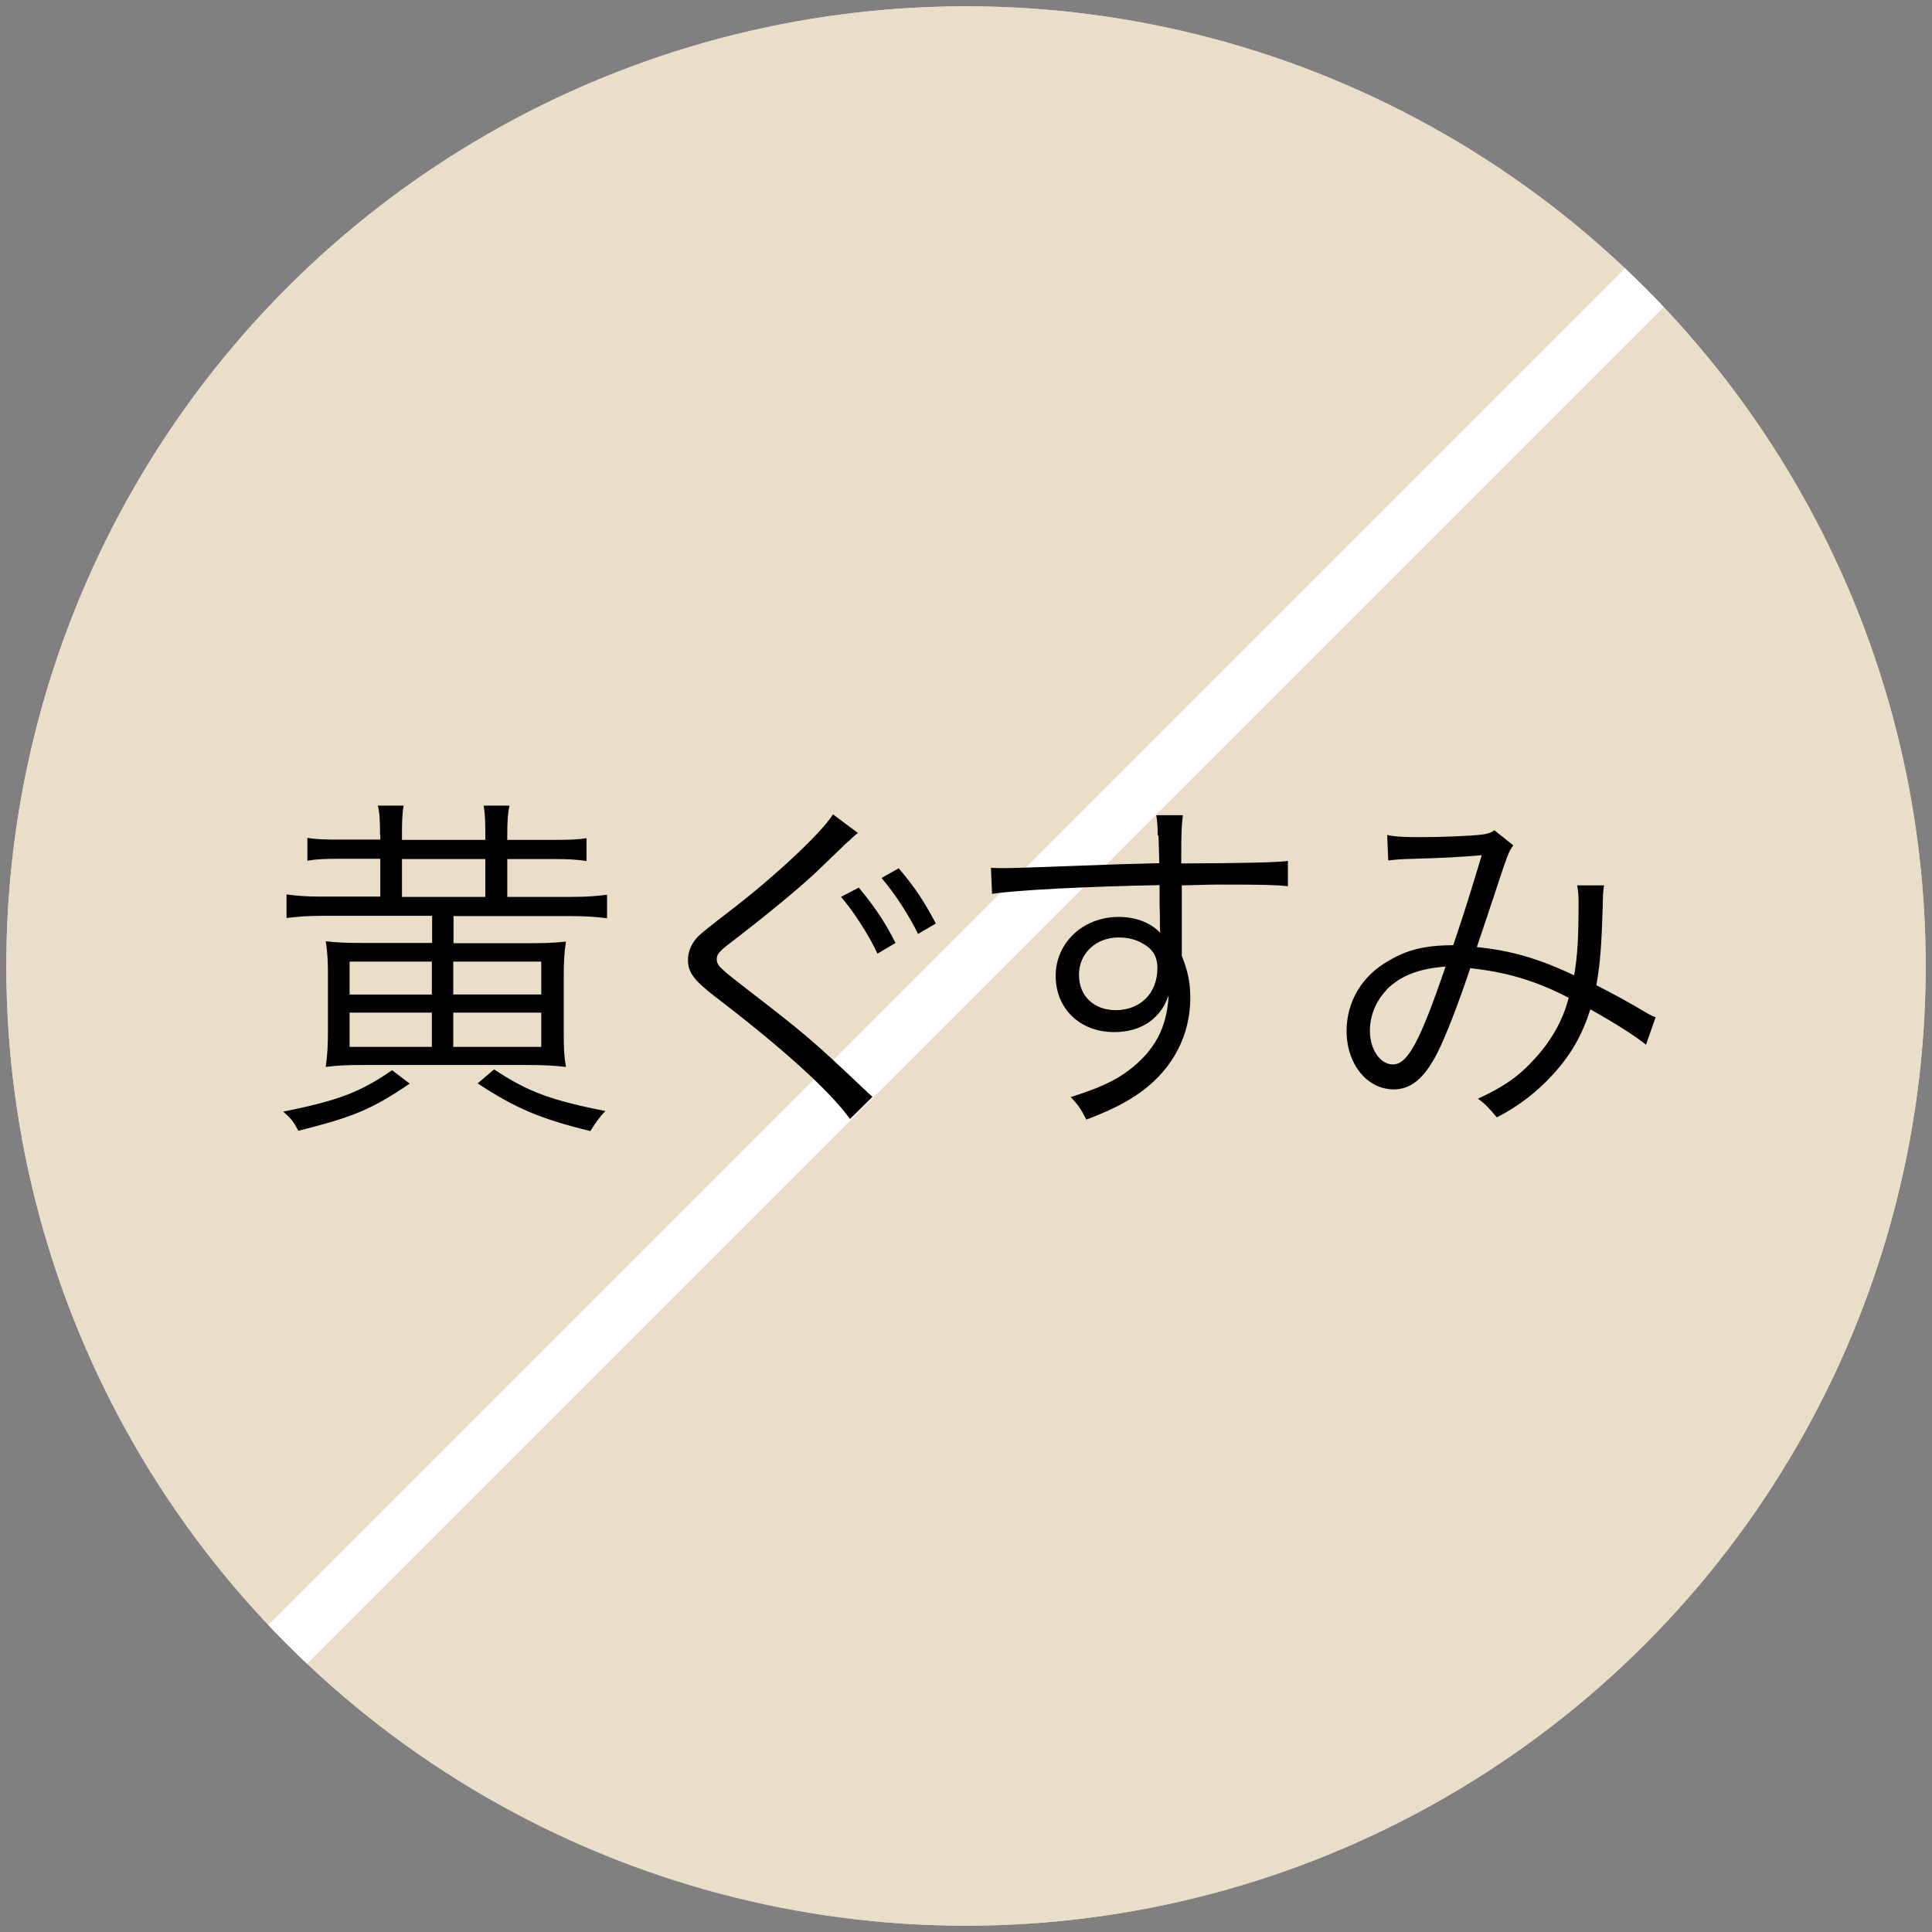
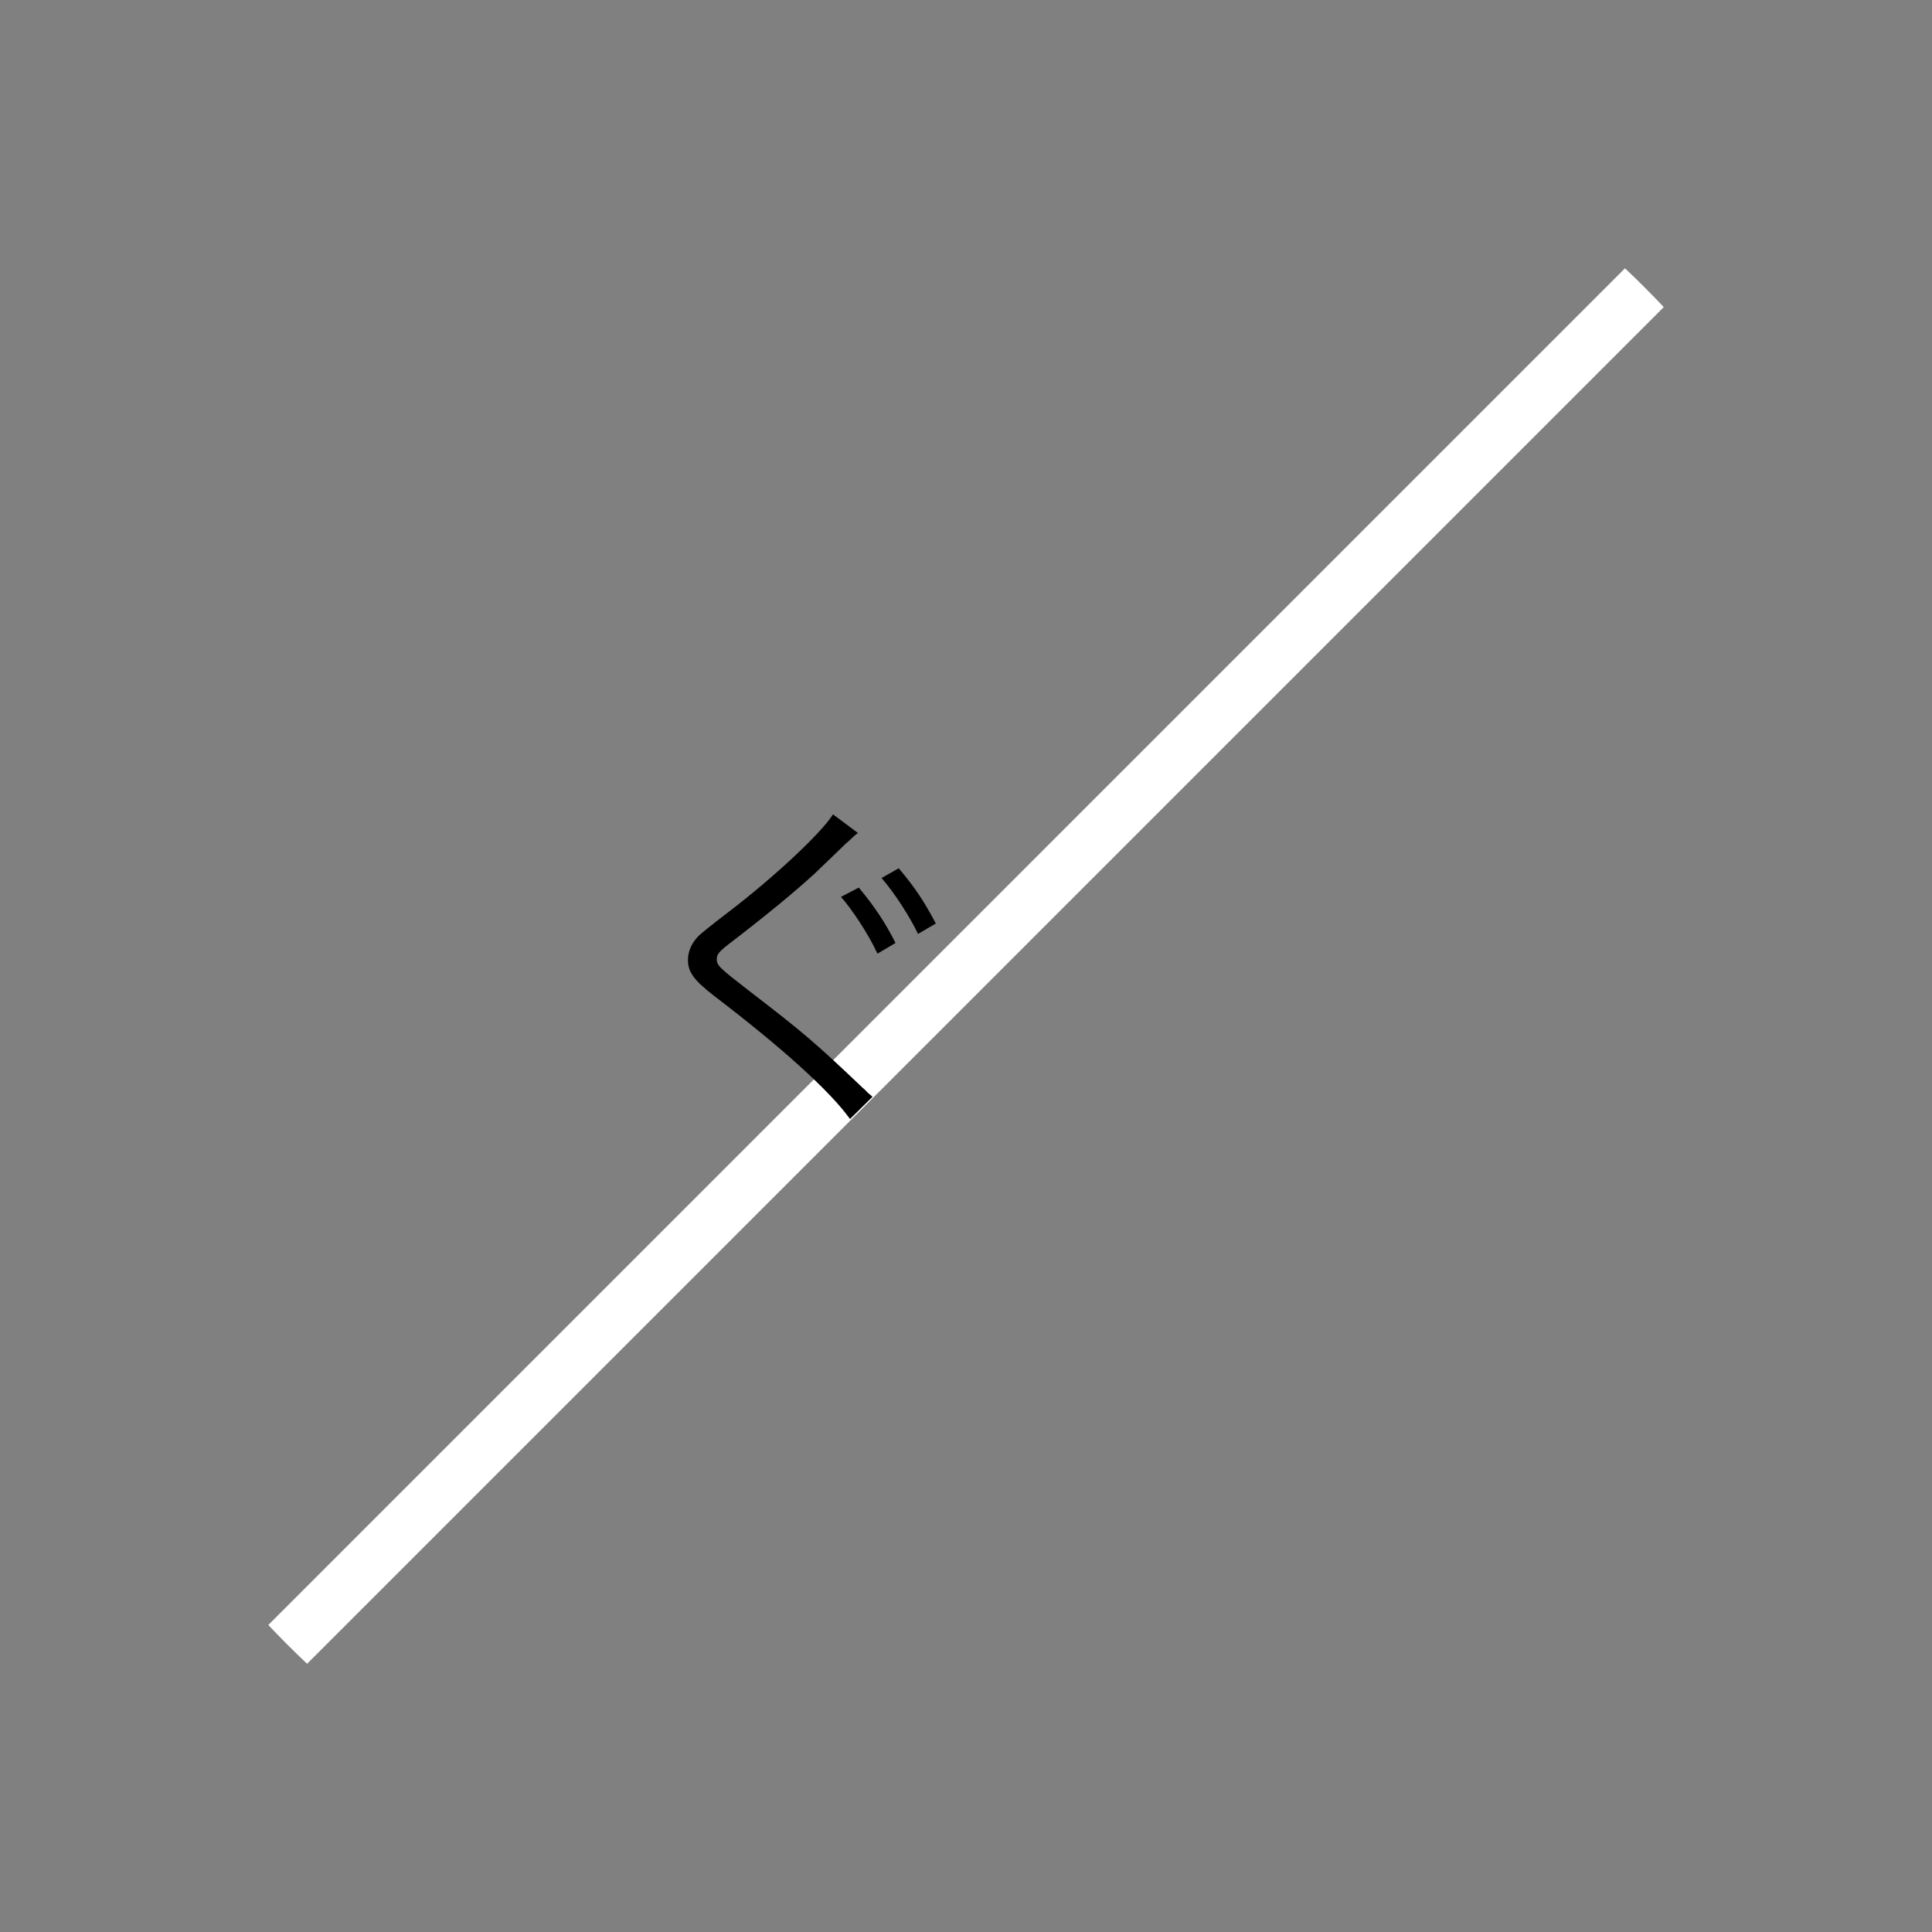
<svg xmlns="http://www.w3.org/2000/svg" id="_レイヤー_2" data-name="レイヤー_2" viewBox="0 0 70.46 70.46">
  <rect x="0" y="0" width="70.46" height="70.46" fill="#808080" stroke="none" />
  <defs>
    <style>
      .cls-1 {
        fill: none;
      }

      .cls-2 {
        fill: #e1d0b1;
        opacity: .7;
      }

      .cls-3 {
        fill: #fff;
      }

      .cls-4 {
        clip-path: url(#clippath);
      }
    </style>
    <clipPath id="clippath">
      <circle class="cls-1" cx="35.23" cy="35.23" r="35" />
    </clipPath>
  </defs>
  <g id="txt">
-     <circle class="cls-3" cx="35.23" cy="35.23" r="35" />
-     <circle class="cls-2" cx="35.23" cy="35.23" r="35" />
    <g class="cls-4">
      <rect class="cls-3" x="-13.59" y="34.23" width="97.64" height="2" transform="translate(-14.59 35.23) rotate(-45)" />
    </g>
    <g>
-       <path d="M14.94,39.52c-1.38.94-2.07,1.22-4.06,1.72-.19-.36-.25-.43-.55-.7,2.01-.4,2.83-.72,3.97-1.51l.64.49ZM13.86,30.46c0-.51-.01-.79-.08-1.08h.94c-.05.3-.06.56-.06,1.08v.17h3.04v-.17c0-.51-.01-.77-.06-1.08h.94c-.06.29-.08.55-.08,1.08v.17h1.72c.56,0,.83-.01,1.17-.06v.83c-.35-.05-.62-.07-1.17-.07h-1.72v1.38h2.33c.57,0,.95-.03,1.31-.08v.86c-.36-.05-.77-.08-1.31-.08h-4.29v.99h2.59c.72,0,1.04-.01,1.51-.06-.06.4-.08.73-.08,1.25v2.09c0,.53.01.82.08,1.23-.49-.05-.78-.07-1.44-.07h-5.85c-.69,0-.98.01-1.47.07.06-.44.08-.78.08-1.31v-1.98c0-.53-.01-.86-.08-1.29.47.05.75.06,1.44.06h2.44v-.99h-3.98c-.56,0-.92.03-1.33.08v-.86c.36.05.74.08,1.31.08h2.11v-1.38h-1.48c-.55,0-.83.01-1.18.07v-.83c.34.05.62.06,1.18.06h1.48v-.17ZM12.75,35.07v1.2h3v-1.2h-3ZM12.75,36.93v1.25h3v-1.25h-3ZM17.7,32.71v-1.38h-3.04v1.38h3.04ZM19.74,36.27v-1.2h-3.21v1.2h3.21ZM19.74,38.18v-1.25h-3.21v1.25h3.21ZM18.02,39c1.21.81,2.08,1.13,4.06,1.52-.22.22-.36.43-.55.73-1.85-.45-2.78-.86-4.11-1.74l.6-.51Z" />
      <path d="M31.3,30.37c-.06.05-.12.09-.13.1-.12.12-.23.22-.34.31l-.1.1-1.03.99c-.68.62-1.6,1.39-2.99,2.46-.48.36-.57.47-.57.65,0,.23.1.32,1.16,1.14,2.01,1.55,2.37,1.85,4.16,3.55.12.1.18.18.22.21.01.01.08.06.14.12l-.82.81c-.75-1.04-2.48-2.6-4.97-4.5-.73-.57-.94-.86-.94-1.3,0-.31.13-.61.38-.87q.16-.16,1.1-.88c1.69-1.29,3.39-2.89,3.81-3.56l.91.68ZM31.32,32.37c.58.7.95,1.25,1.34,2.02l-.66.39c-.31-.69-.95-1.65-1.33-2.07l.65-.34ZM32.78,31.67c.6.71.92,1.2,1.35,2.01l-.65.38c-.29-.61-.83-1.46-1.33-2.04l.62-.35Z" />
-       <path d="M42.22,30.48c0-.34-.01-.48-.05-.75h.97c-.05.42-.06.61-.06,1.62v.14c2.46-.01,3.46-.04,3.89-.09v.92c-.48-.05-.94-.06-2.48-.06-.2,0-.34,0-1.39.03v2.57c.22.55.31.96.31,1.53,0,1.35-.62,2.55-1.74,3.39-.53.39-1.1.69-2.05,1.05-.22-.42-.3-.53-.57-.82,1.01-.32,1.59-.58,2.11-.97.95-.72,1.4-1.56,1.46-2.74-.12.31-.2.46-.35.64-.39.47-.95.7-1.64.7-1.25,0-2.13-.86-2.13-2.05s.98-2.15,2.3-2.15c.62,0,1.17.21,1.51.58-.01-.18-.01-.23-.01-.72,0-.05-.01-.18-.01-.34v-.68c-2.61.05-5.24.18-6.11.32l-.04-.95c.23.01.32.01.52.01q.38,0,2.47-.08c1.25-.05,2.26-.08,3.15-.1l-.03-1.03ZM41.66,34.4c-.25-.14-.52-.21-.87-.21-.82,0-1.44.58-1.44,1.36s.55,1.29,1.34,1.29c.9,0,1.52-.62,1.52-1.53,0-.43-.17-.7-.55-.91Z" />
-       <path d="M50.58,30.45c.34.07.62.08,1.26.08.72,0,1.75-.04,2.18-.09.23-.03.34-.06.48-.16l.69.55c-.17.23-.2.31-.72,1.89-.29.88-.38,1.13-.61,1.82,1.25.13,2.21.4,3.55,1.03.12-.73.16-1.29.16-2.64,0-.29-.01-.4-.05-.64h.98c-.04.25-.04.34-.05.82-.04,1.33-.09,2.03-.23,2.82.7.36,1.14.6,1.78.98.1.06.2.12.38.19l-.35,1c-.4-.32-1.07-.75-2.03-1.29-.3.94-.7,1.64-1.34,2.35-.6.66-1.27,1.18-2.07,1.59-.3-.35-.39-.46-.69-.68.99-.46,1.52-.84,2.11-1.5.6-.66,1.01-1.42,1.2-2.18-1.17-.61-2.26-.94-3.59-1.08-.42,1.26-.9,2.51-1.22,3.13-.47.9-.95,1.29-1.57,1.29-.97,0-1.72-.92-1.72-2.13,0-1.07.56-2.02,1.55-2.57.68-.4,1.31-.55,2.34-.56.43-1.27.58-1.77,1.04-3.28-1.03.08-1.22.09-2.46.13-.52.01-.65.03-.95.06l-.04-.94ZM50.58,36.09c-.39.4-.62.94-.62,1.5,0,.69.38,1.23.84,1.23.53,0,.98-.81,1.92-3.57-.98.08-1.62.32-2.15.84Z" />
    </g>
  </g>
</svg>